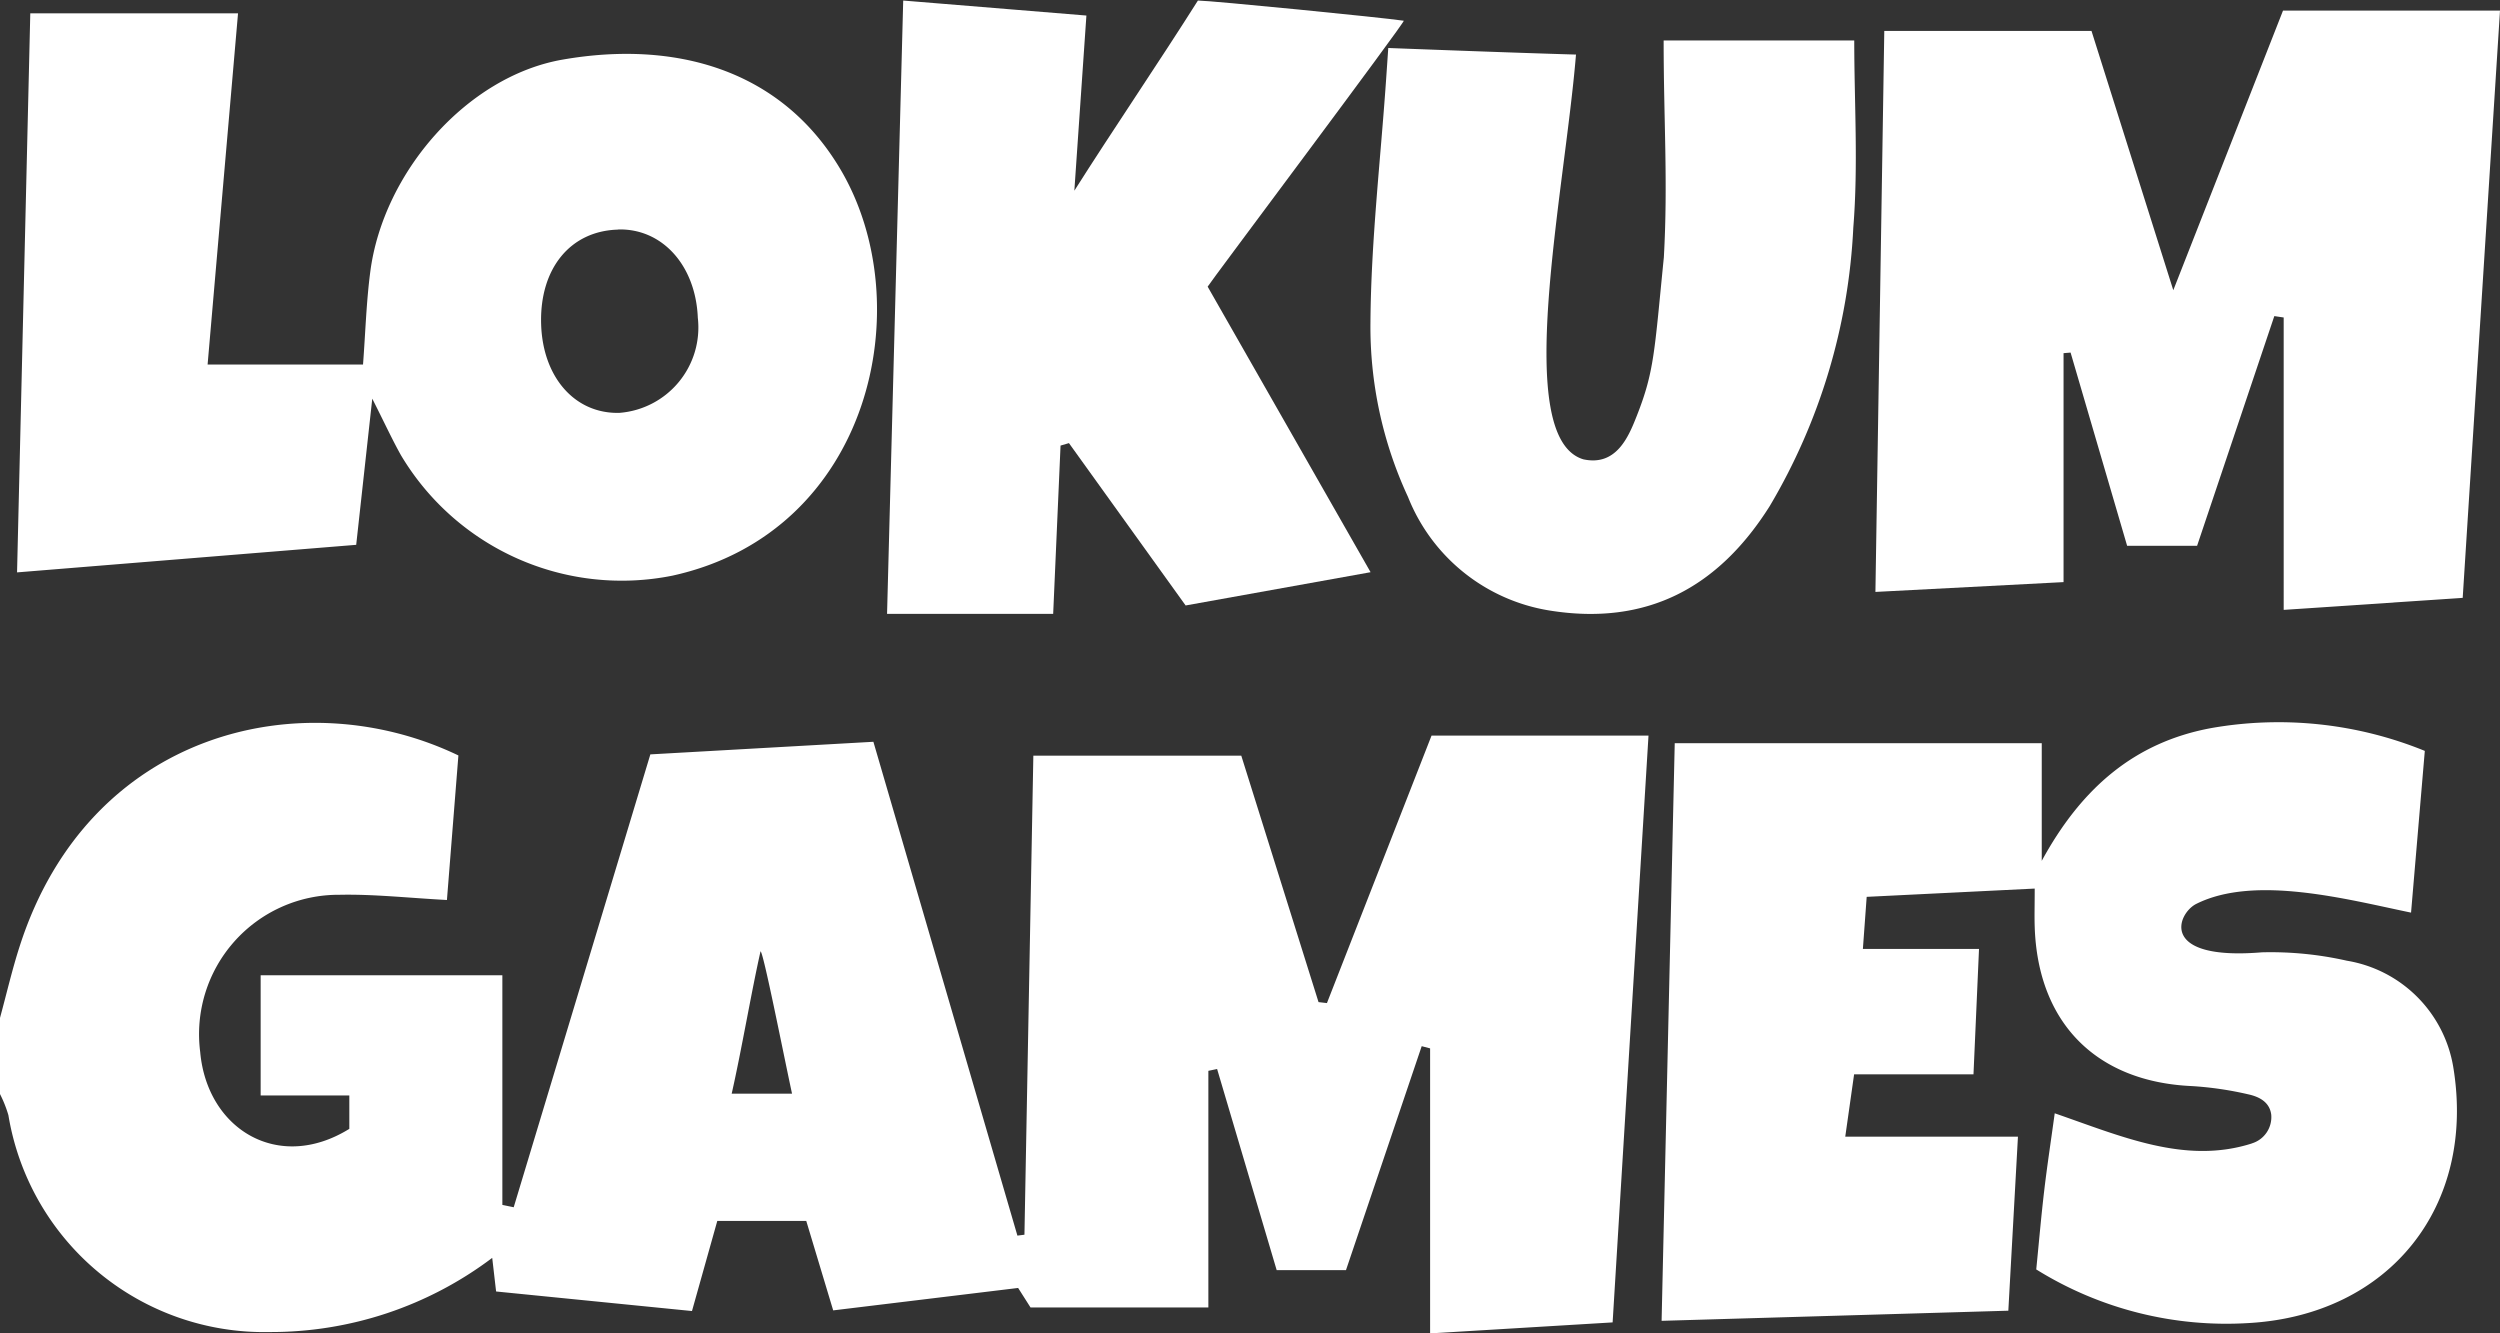
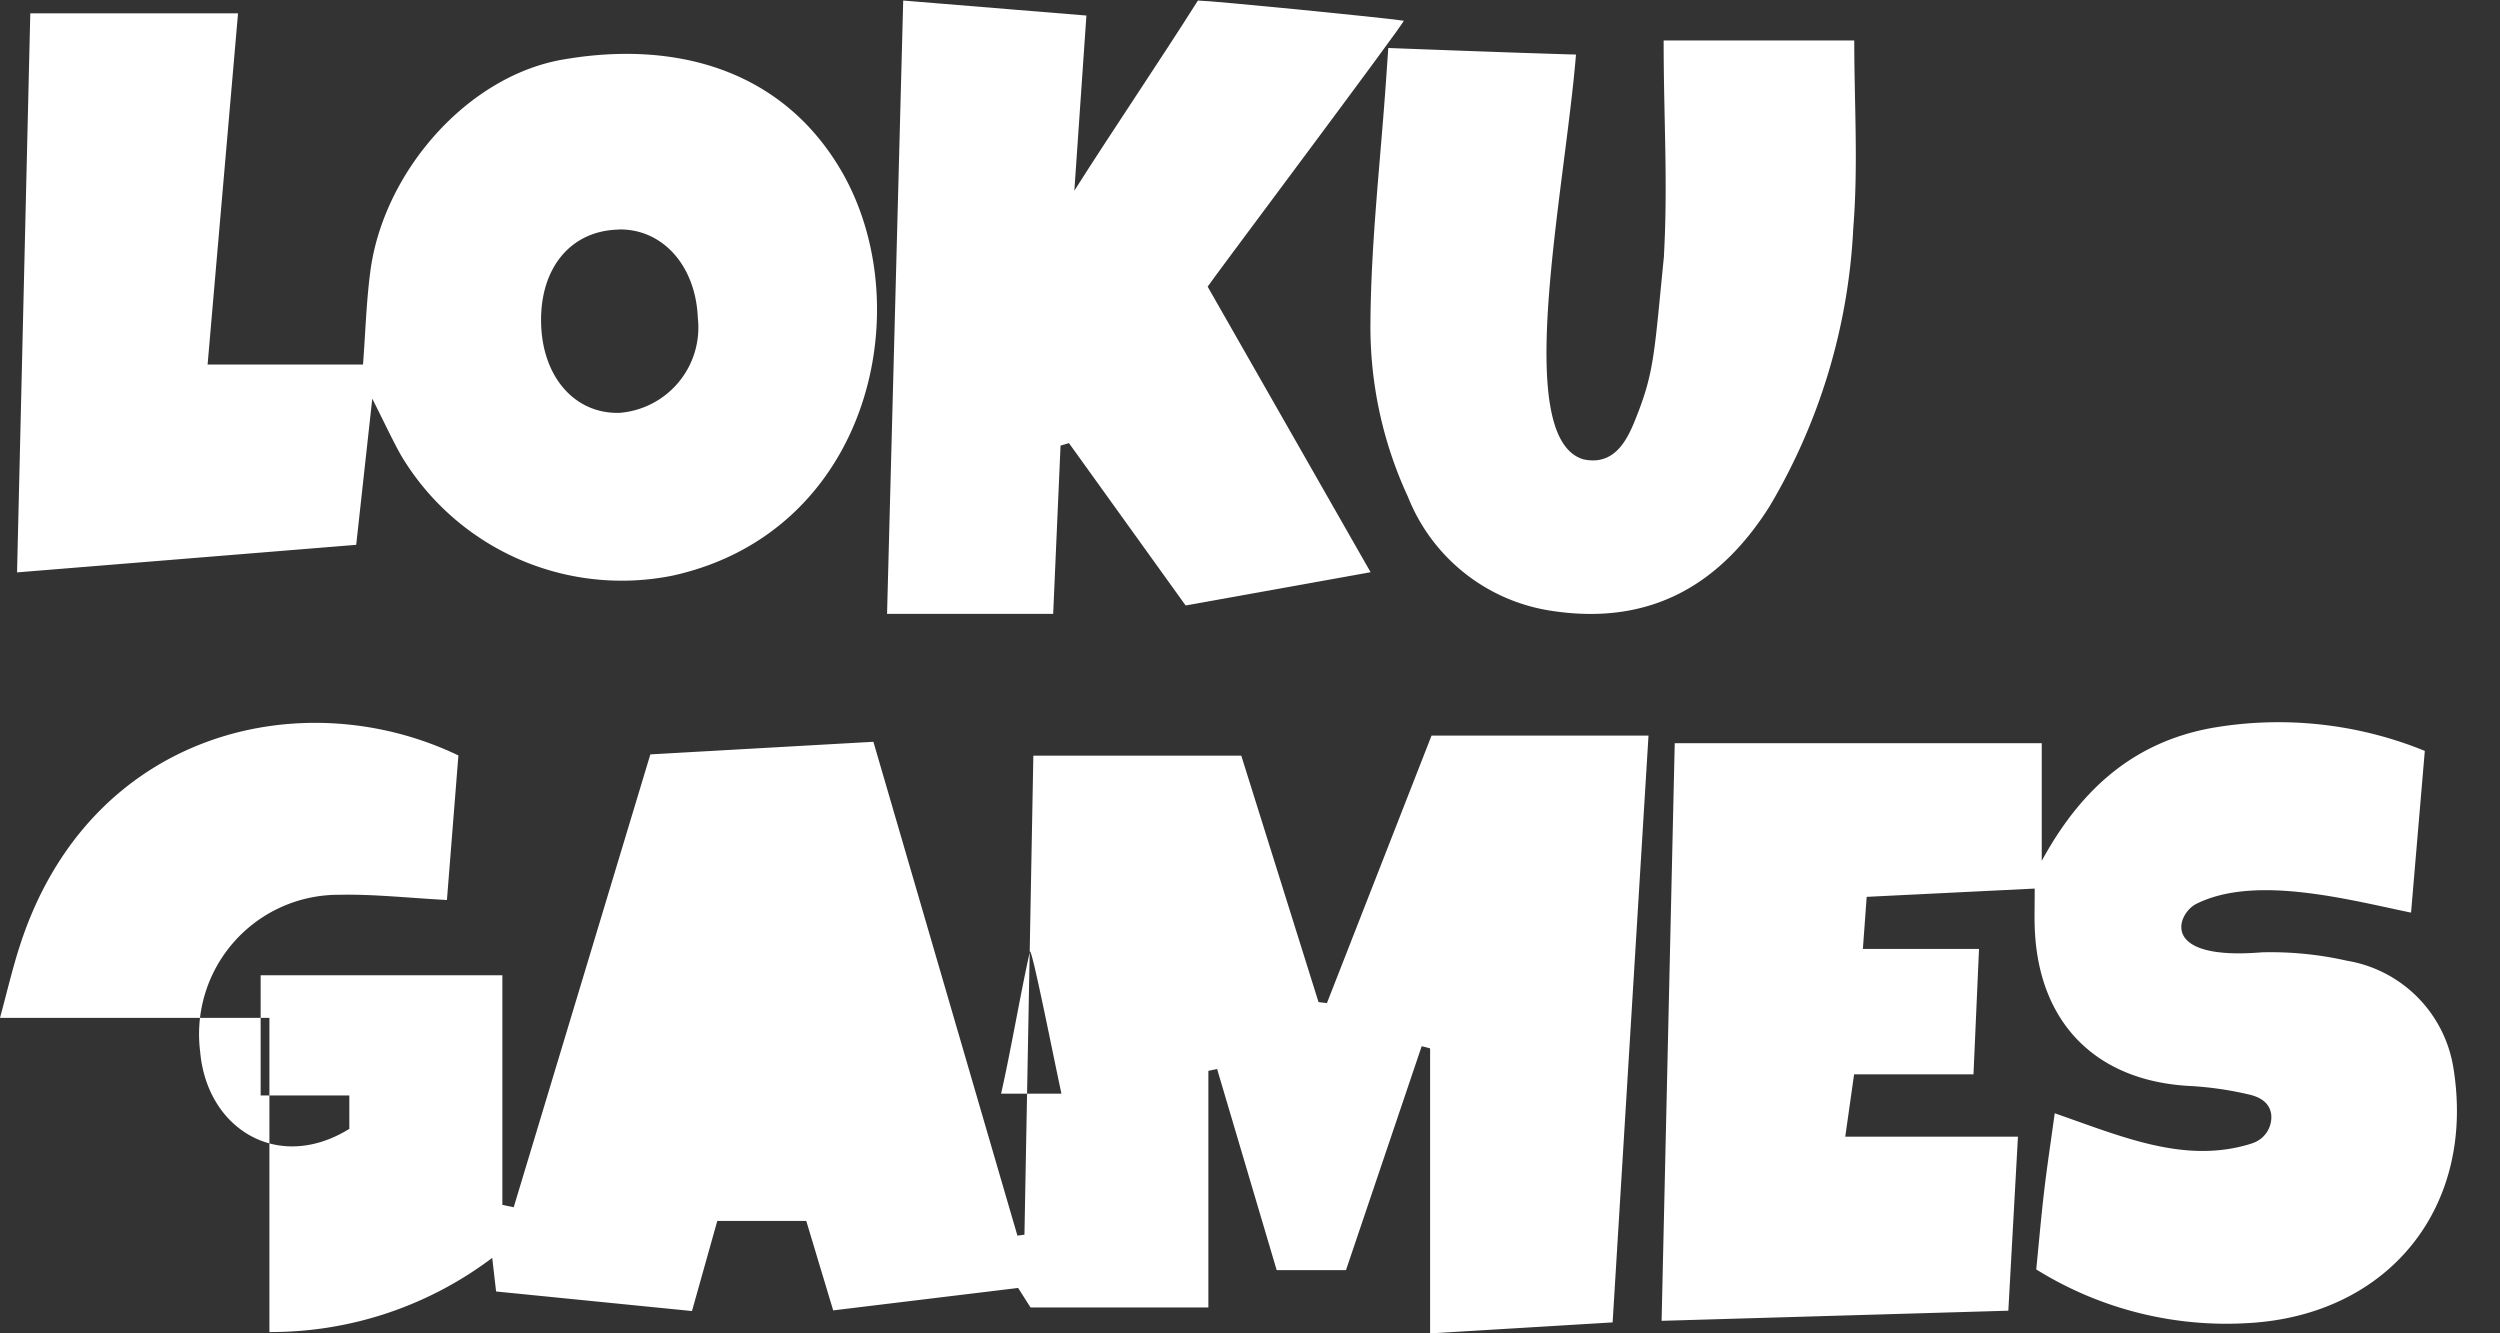
<svg xmlns="http://www.w3.org/2000/svg" id="Group_16721" data-name="Group 16721" width="119.028" height="63.487" viewBox="0 0 119.028 63.487">
  <rect x="0" y="0" width="119.028" height="63.487" fill="#333333" stroke="none" />
  <defs>
    <clipPath id="clip-path">
      <rect id="Rectangle_7035" data-name="Rectangle 7035" width="119.028" height="63.487" fill="#fff" />
    </clipPath>
  </defs>
  <g id="Group_16610" data-name="Group 16610" clip-path="url(#clip-path)">
-     <path id="Path_34094" data-name="Path 34094" d="M0,90.074c.311-1.141.578-2.3.94-3.42,3.3-10.264,13.483-12.632,20.885-9.075-.178,2.249-.366,4.611-.546,6.882-1.864-.1-3.5-.284-5.132-.248A6.637,6.637,0,0,0,9.532,91.7c.33,3.678,3.722,5.75,7.1,3.657v-1.59H12.41V88.045H23.918V98.978l.54.112,6.506-21.562,10.619-.6c2.3,7.879,4.577,15.7,6.857,23.512l.335-.043c.14-7.521.28-15.042.424-22.808h9.9l3.678,11.734.4.046,4.98-12.734H78.487c-.568,9.287-1.131,18.493-1.708,27.937l-8.69.524V91.526l-.4-.105-3.605,10.662h-3.3q-1.419-4.79-2.836-9.575l-.416.087v11.265H49.064l-.59-.928L39.669,104l-1.282-4.259H34.151l-1.205,4.29L23.62,103.1c-.06-.517-.115-1-.185-1.6a17.484,17.484,0,0,1-10.608,3.531A12.337,12.337,0,0,1,.4,94.707,5.859,5.859,0,0,0,0,93.7V90.074m37.71,3.609c-.435-2.023-1.368-6.761-1.5-6.778-.414,1.818-.918,4.776-1.374,6.778Z" transform="translate(0 -41.611)" fill="#fff" />
+     <path id="Path_34094" data-name="Path 34094" d="M0,90.074c.311-1.141.578-2.3.94-3.42,3.3-10.264,13.483-12.632,20.885-9.075-.178,2.249-.366,4.611-.546,6.882-1.864-.1-3.5-.284-5.132-.248A6.637,6.637,0,0,0,9.532,91.7c.33,3.678,3.722,5.75,7.1,3.657v-1.59H12.41V88.045H23.918V98.978l.54.112,6.506-21.562,10.619-.6c2.3,7.879,4.577,15.7,6.857,23.512l.335-.043c.14-7.521.28-15.042.424-22.808h9.9l3.678,11.734.4.046,4.98-12.734H78.487c-.568,9.287-1.131,18.493-1.708,27.937l-8.69.524V91.526l-.4-.105-3.605,10.662h-3.3q-1.419-4.79-2.836-9.575l-.416.087v11.265H49.064l-.59-.928L39.669,104l-1.282-4.259H34.151l-1.205,4.29L23.62,103.1c-.06-.517-.115-1-.185-1.6a17.484,17.484,0,0,1-10.608,3.531V90.074m37.71,3.609c-.435-2.023-1.368-6.761-1.5-6.778-.414,1.818-.918,4.776-1.374,6.778Z" transform="translate(0 -41.611)" fill="#fff" />
    <path id="Path_34095" data-name="Path 34095" d="M117.9.987c.16-.056-9.346,12.619-9.336,12.661l7.757,13.595-8.806,1.584-5.555-7.73-.4.118c-.114,2.591-.227,5.181-.351,8.011H93.3c.255-9.685.512-19.442.769-29.2h0l8.722.714c-.19,2.691-.393,5.786-.574,8.339C104.04,6.2,106.281,2.907,108.1.026c.6,0,8.827.812,9.8.961" transform="translate(-51.066 0)" fill="#fff" />
    <path id="Path_34096" data-name="Path 34096" d="M202.863,96a1.307,1.307,0,0,0,.925-1.373c-.07-.527-.464-.828-1.1-.965a16.3,16.3,0,0,0-2.672-.391c-4.551-.2-7.34-3-7.489-7.58-.017-.521,0-1.043,0-1.824l-8,.394c-.058.8-.11,1.517-.181,2.481h5.529c-.091,2.081-.172,3.912-.263,5.969h-5.684l-.421,2.967h8.222c-.163,2.95-.306,5.548-.458,8.287l-16.508.482c.209-9.2.415-18.27.625-27.5h17.474v5.6c1.906-3.5,4.445-5.644,8.045-6.317A18.462,18.462,0,0,1,211.1,77.312c-.216,2.54-.429,5.043-.655,7.7-3.008-.621-7.427-1.815-10.225-.416-.905.453-1.811,2.716,3.126,2.306a16.46,16.46,0,0,1,4.045.4,6.154,6.154,0,0,1,5.059,5.035c1.11,6.65-3.027,11.823-9.717,12.215A17.126,17.126,0,0,1,192.6,102c.123-1.23.232-2.5.38-3.758.14-1.188.322-2.372.5-3.676,3.169,1.094,6.214,2.451,9.385,1.436" transform="translate(-95.652 -41.561)" fill="#fff" />
    <path id="Path_34097" data-name="Path 34097" d="M18.706,19.751c-.282,2.571-.512,4.654-.765,6.957L1.794,28.02c.212-8.946.419-17.712.63-26.617h9.891c-.477,5.506-.954,11-1.449,16.722h7.4c.114-1.5.156-2.984.349-4.444.626-4.728,4.608-9.283,9.155-10.075,5.325-.928,10.369.444,13.2,5.18,3.86,6.45,1.485,17.309-7.969,19.389A12.239,12.239,0,0,1,20.07,22.438c-.4-.713-.743-1.46-1.363-2.688M30.414,11.7c-2.282.058-3.749,1.859-3.668,4.506.077,2.534,1.615,4.274,3.727,4.219A4.076,4.076,0,0,0,34.206,15.9c-.1-2.493-1.691-4.26-3.792-4.207" transform="translate(-0.982 -0.768)" fill="#fff" />
-     <path id="Path_34098" data-name="Path 34098" d="M212.566,26.6h-3.331c-.9-3.081-1.8-6.139-2.692-9.2l-.335.029v10.9l-8.957.467c.142-8.957.28-17.717.422-26.708h9.866l3.894,12.343,5.224-13.313h10.331c-.593,9.342-1.181,18.6-1.776,27.96l-8.523.573V15.73l-.446-.066L212.566,26.6" transform="translate(-107.96 -0.614)" fill="#fff" />
    <path id="Path_34099" data-name="Path 34099" d="M153.926,4.927c-.55,6.666-3.06,18.252.353,19.272,1.567.338,2.149-1.076,2.536-2.057.841-2.132.841-3.037,1.294-7.564.2-3.6-.01-6.506-.01-10.322h9.075c0,2.941.194,5.943-.045,8.91a28.665,28.665,0,0,1-3.978,13.257c-2.437,3.869-5.837,5.723-10.493,4.972a8.739,8.739,0,0,1-6.73-5.406,19.23,19.23,0,0,1-1.788-8.325c.027-3.825.474-7.648.74-11.472.037-.526.072-1.052.108-1.578,0,0,5.914.228,8.938.313" transform="translate(-78.891 -2.329)" fill="#fff" />
  </g>
</svg>